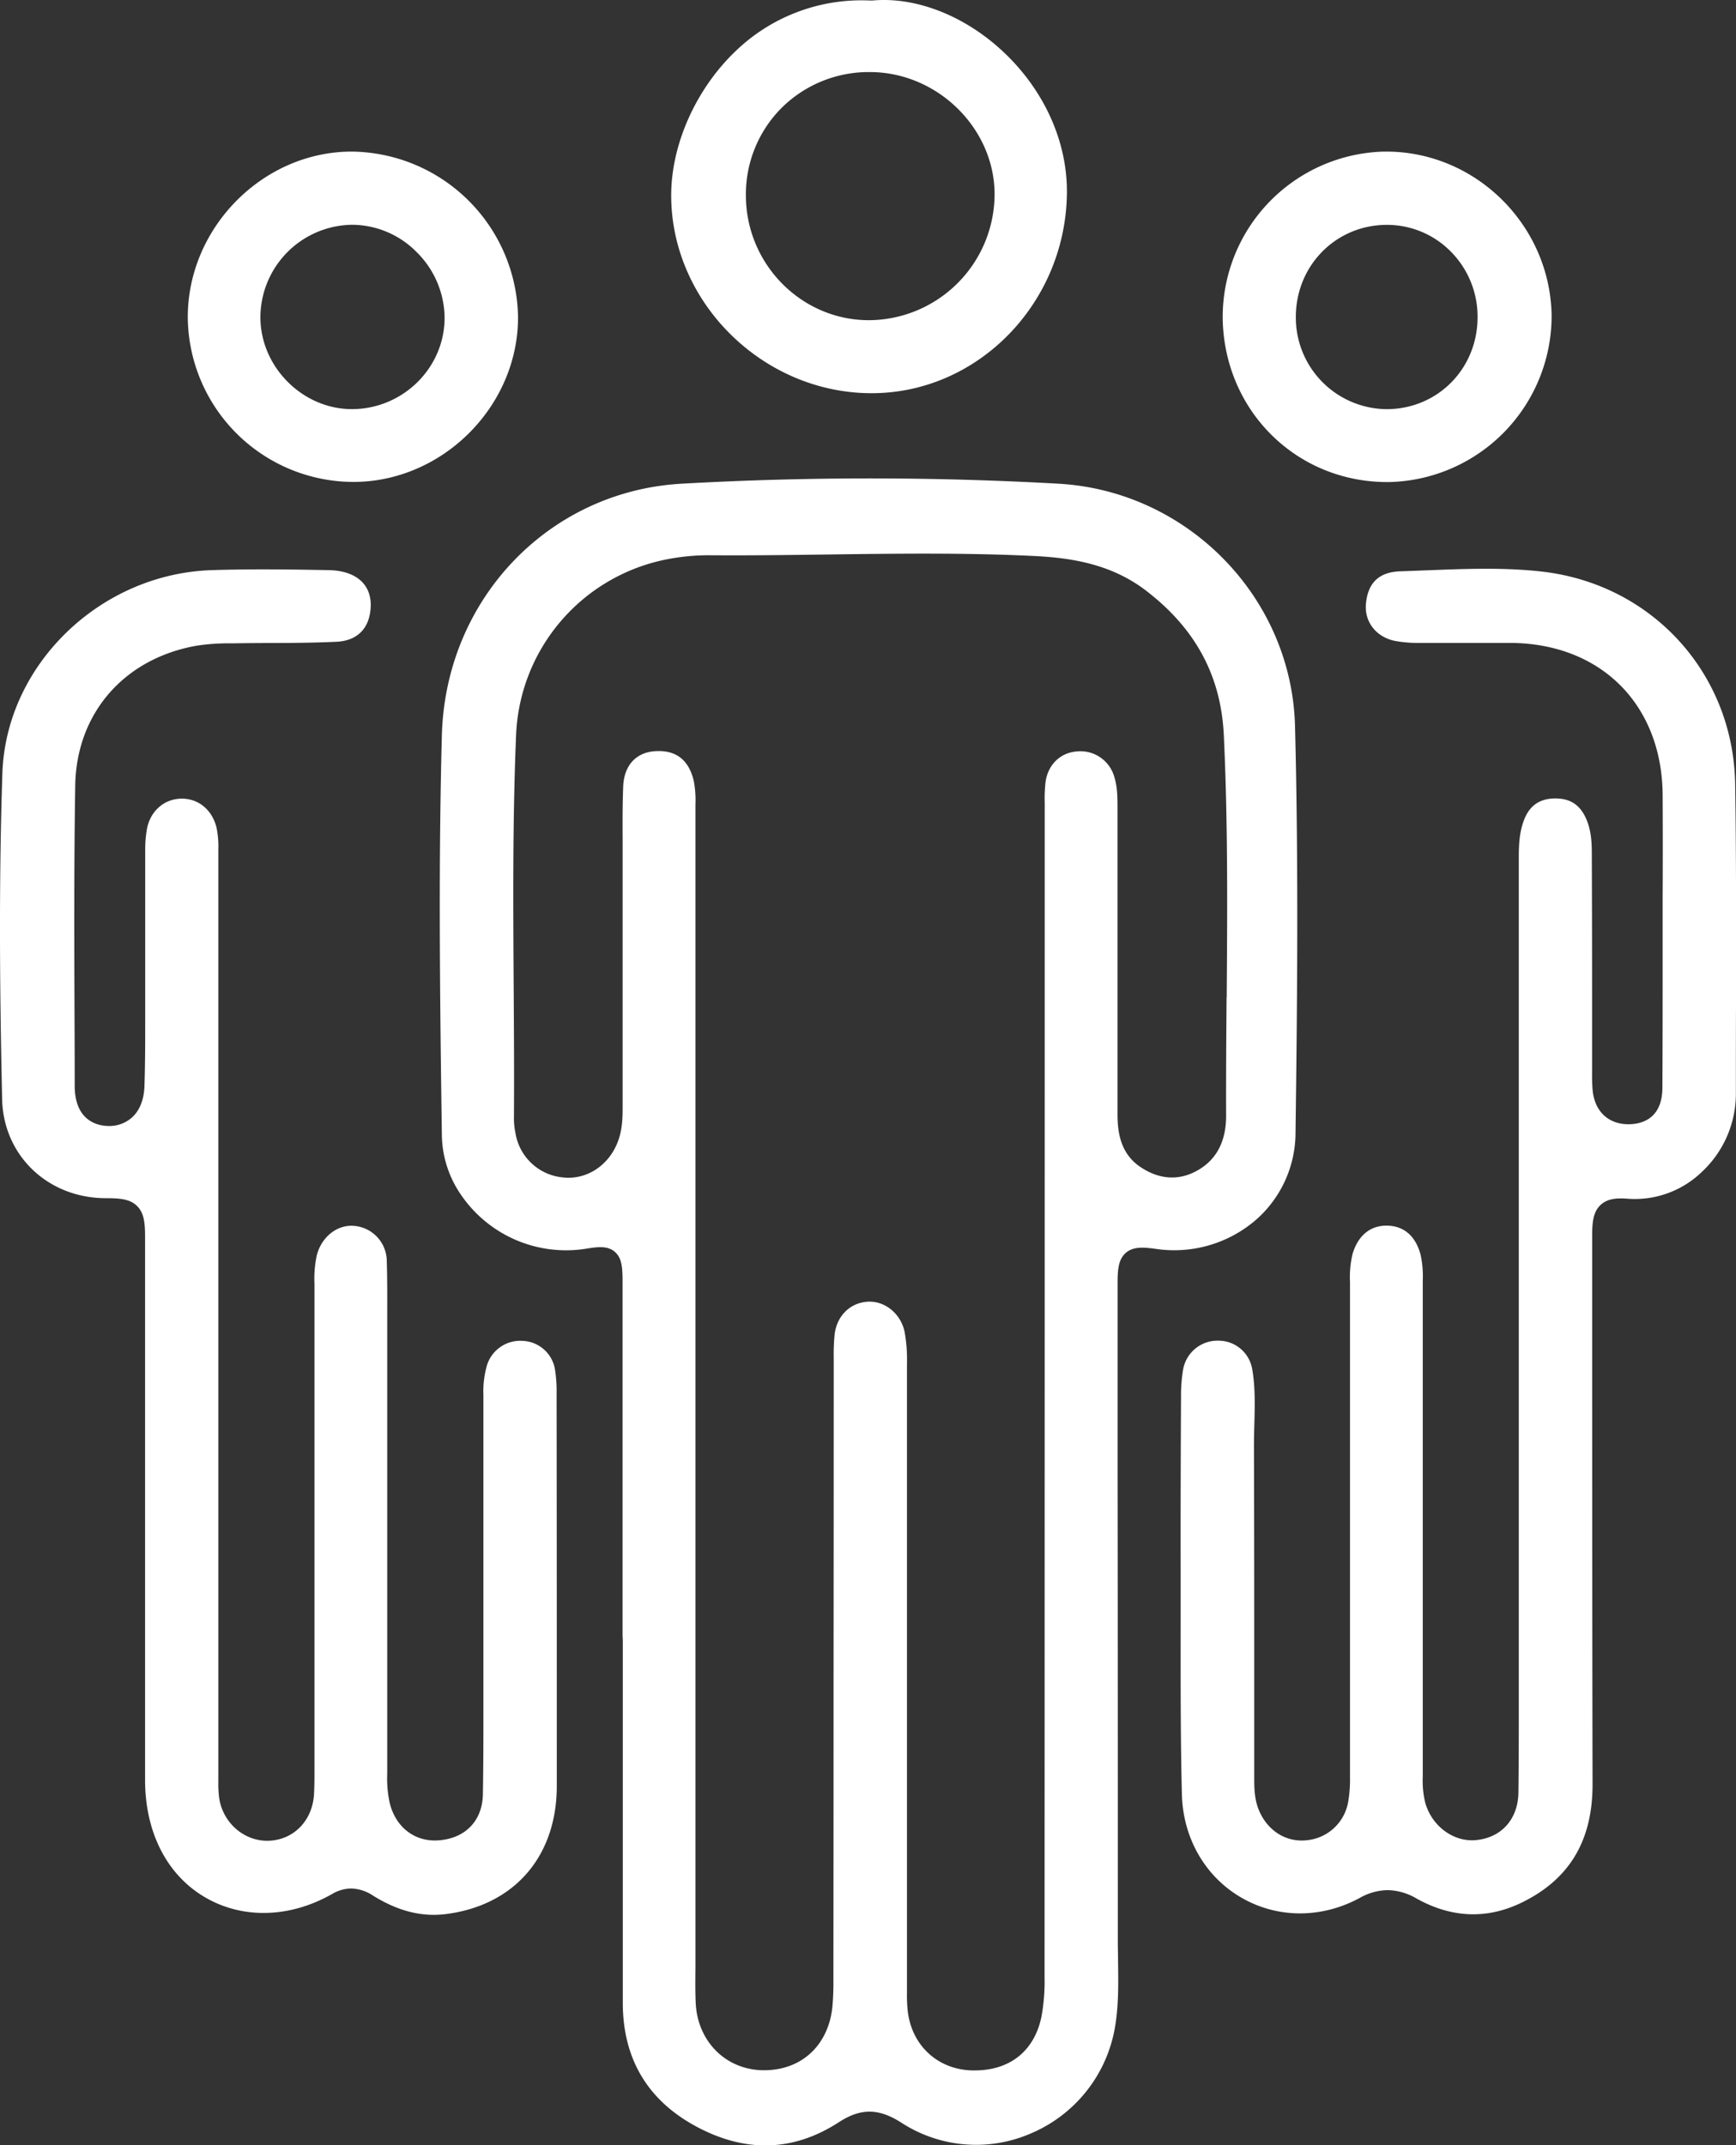
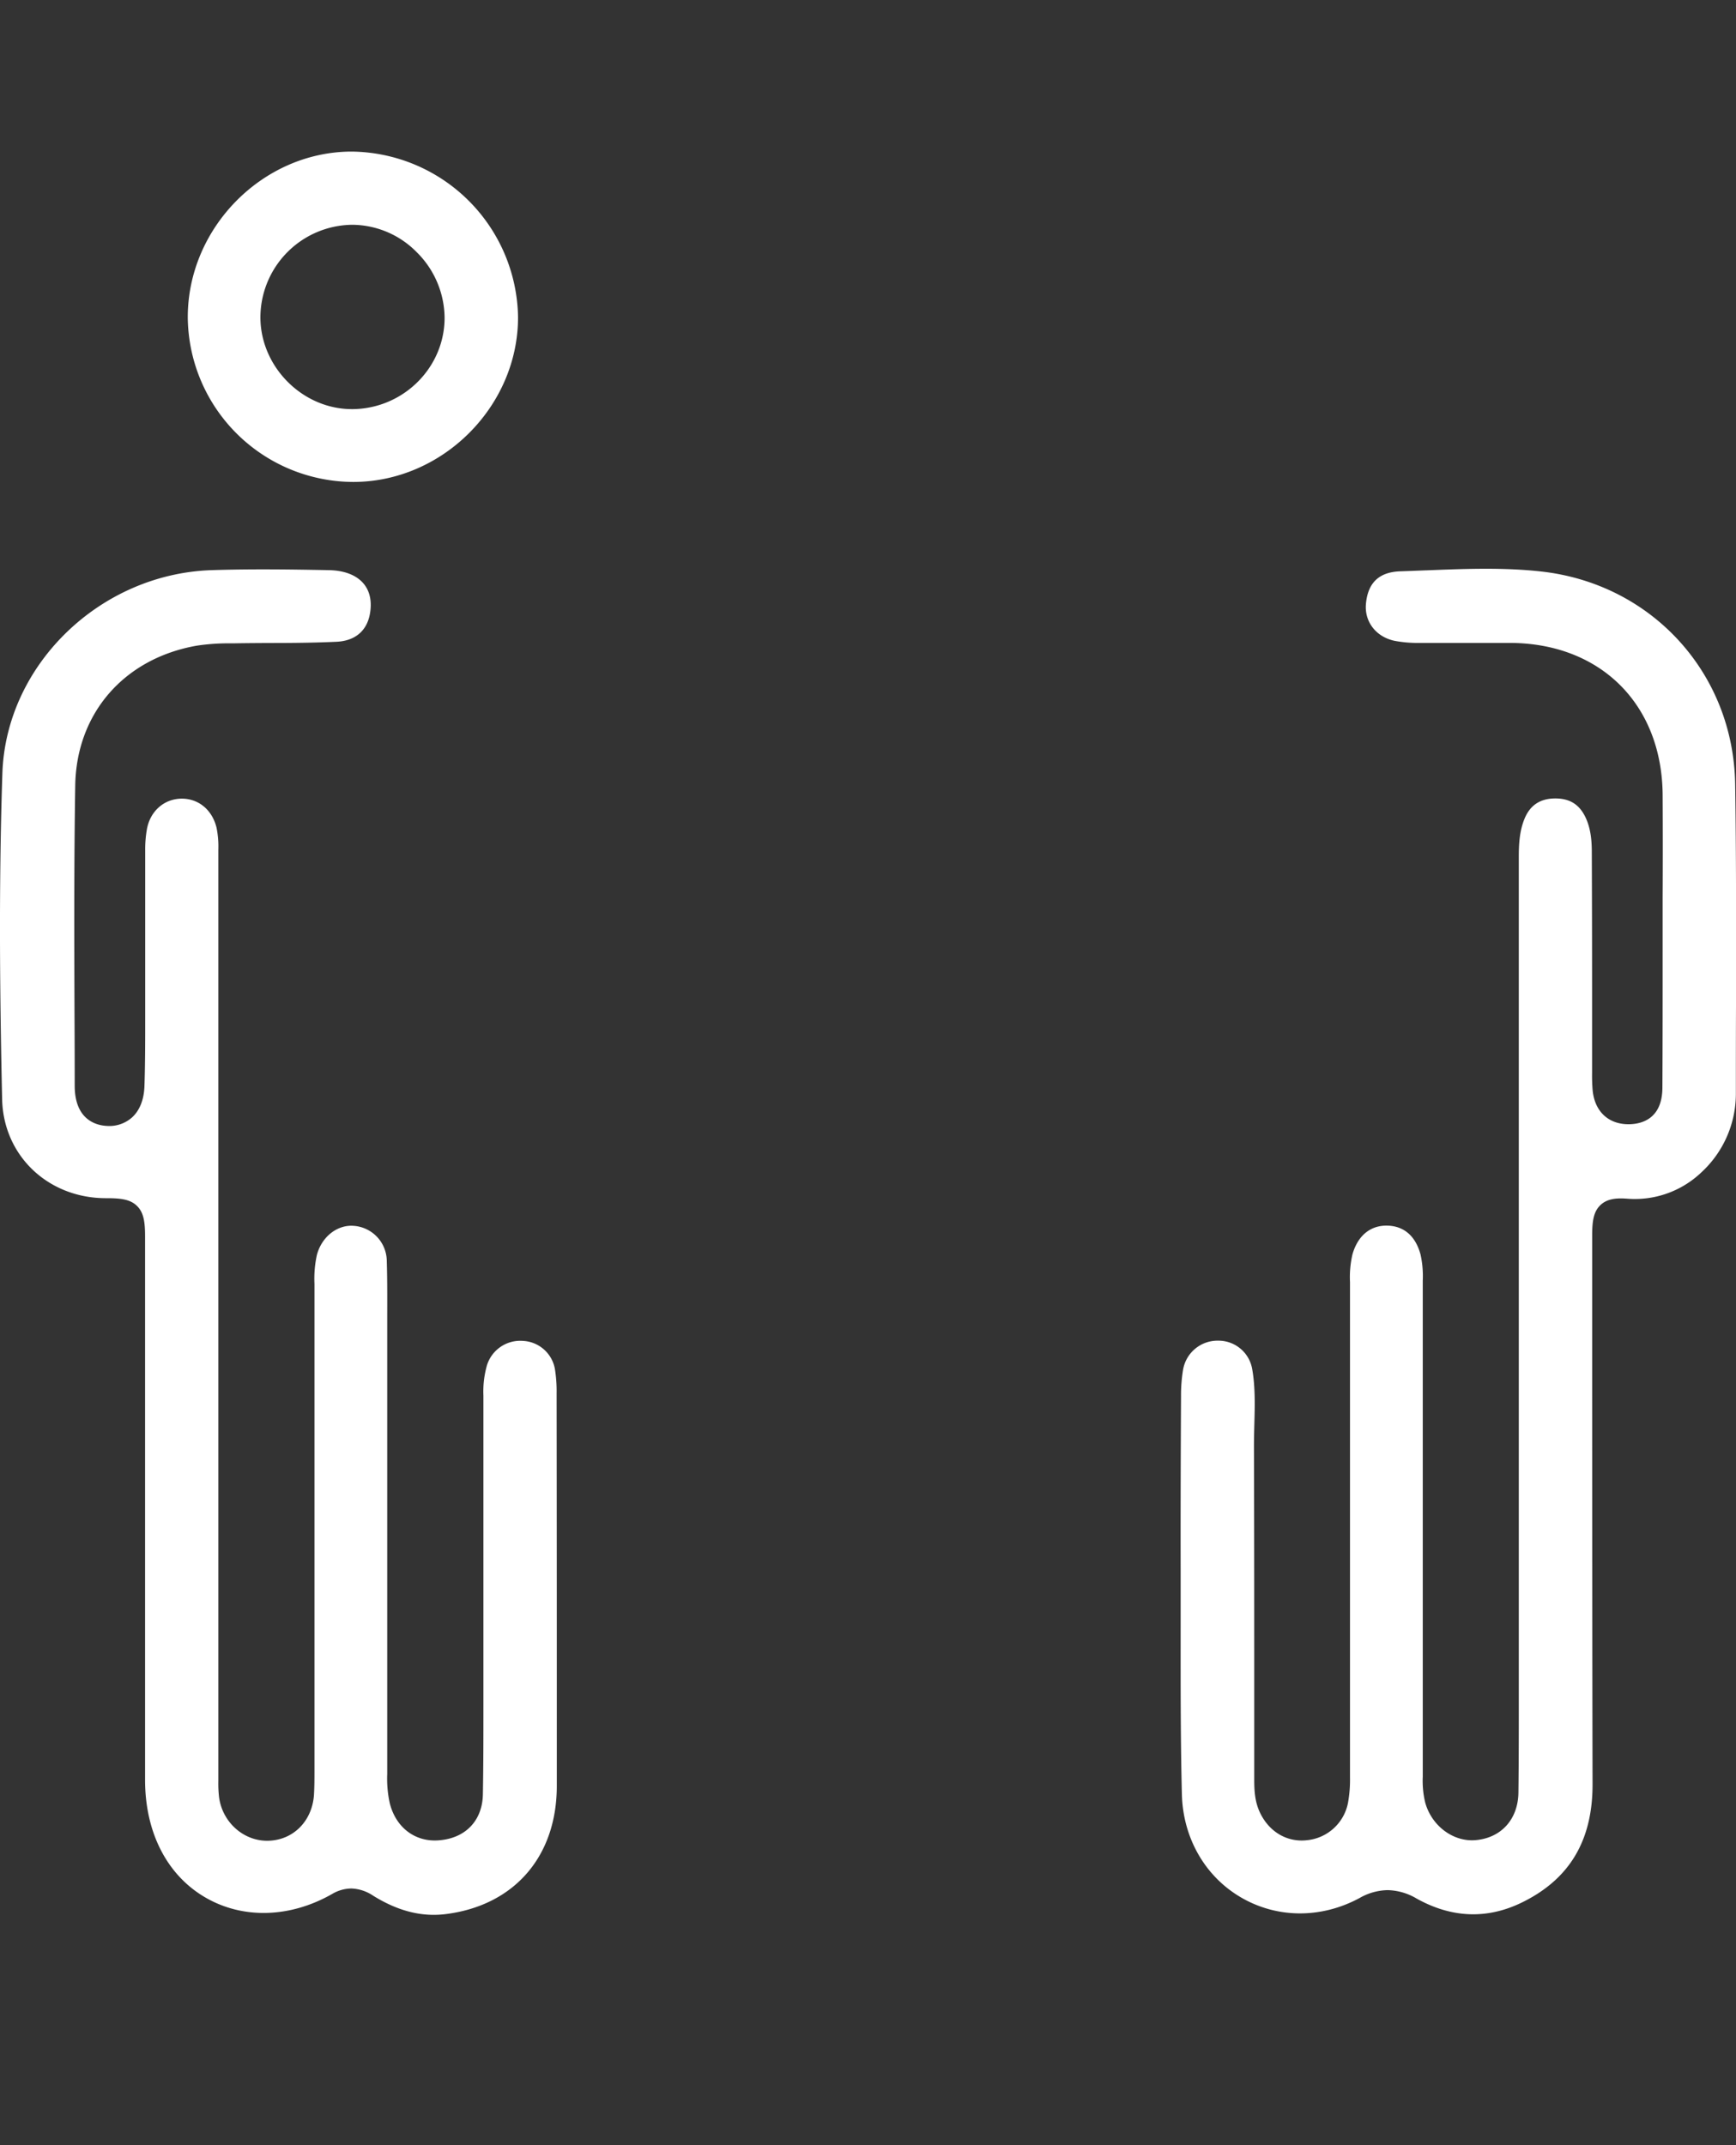
<svg xmlns="http://www.w3.org/2000/svg" id="Слой_1" data-name="Слой 1" viewBox="0 0 554.04 684.67">
  <rect x="0" y="0" width="554.04" height="684.67" fill="#333333" stroke="none" />
  <defs>
    <style>.cls-1{fill:#fff;}</style>
  </defs>
-   <path class="cls-1" d="M413.46,361.6c.53-39.46,1-85.3-.16-129.91-1.08-41.06-34.25-75-75.52-77.32a1073.8,1073.8,0,0,0-120.22,0c-42.49,2.4-75.39,36.93-76.54,80.31-1.09,41.12-.65,82.1,0,127.56A34.27,34.27,0,0,0,146.26,380a40.61,40.61,0,0,0,40.81,18.52c3.76-.62,6.81-.95,9.07.93s2.48,4.85,2.55,8.56c0,.9,0,1.8,0,2.71V522l.07,1.5v35.09q0,40.28,0,80.54c0,17.62,7.67,30.81,22.84,39.21,16,8.83,31.48,8.47,46.17-1.07,6.94-4.51,12.7-4.45,19.91.19A43.8,43.8,0,0,0,329,680.88a45,45,0,0,0,26.6-32.58c1.45-7.3,1.33-15,1.22-22.39,0-2.21-.07-4.32-.07-6.43,0-50.4,0-101.65-.07-151.22v-4.62q0-27,0-54c0-4.25.18-7.66,2.61-9.78s5.79-1.81,9.67-1.27a39.91,39.91,0,0,0,31.55-9A37,37,0,0,0,413.46,361.6Zm-22-43.37v0c-.1,12.41-.19,25.24-.15,37.88,0,8.54-3.36,14.58-10.08,17.93-5.61,2.8-11.59,2.24-17.29-1.61-6.39-4.3-7.25-11.11-7.29-16.55,0-6,0-12.08,0-18,0-3.44,0-6.84,0-10.24v-.84q0-34.32,0-68.65c0-3.42,0-6.95-1-10.12a11.23,11.23,0,0,0-12.1-8.2c-5.21.44-9.08,4.24-9.86,9.69a46.25,46.25,0,0,0-.27,6.65v1.29q0,186.68-.05,373.34a62.93,62.93,0,0,1-1,12.86c-2.26,10.87-10,17.11-21.33,17.11h-.76c-10.86-.27-19.11-7.74-20.54-18.6a46.8,46.8,0,0,1-.28-6.53v-1q0-99.79,0-199.59a49,49,0,0,0-.76-10c-1.18-5.66-6.09-9.78-11.45-9.63-5.81.2-10.18,4.43-10.89,10.52a67.78,67.78,0,0,0-.28,7.57q0,50.07-.05,100.15,0,49-.05,98a87,87,0,0,1-.32,8.8c-1.27,12.3-9.83,20.25-21.79,20.25h-.45c-11.8-.2-20.79-9.2-21.38-21.4-.17-3.69-.13-7.4-.09-11,0-1.58,0-3.13,0-4.69V256.79a33.36,33.36,0,0,0-.51-7.45c-1.57-6.88-5.79-10.1-12.54-9.59-6,.46-9.7,4.61-10,11.11-.24,5.7-.21,11.55-.19,17.21v.33c0,1.62,0,3.23,0,4.85q0,24.88,0,49.78l0,30.52c0,3.67-.14,7.59-1.8,11.5-3.07,7.26-10,11.57-17.31,10.72a16.94,16.94,0,0,1-15.1-14.2,22.93,22.93,0,0,1-.48-4.38c.1-14,0-28.31-.08-42.11V315c-.17-26.36-.35-53.61.77-80.45a59.61,59.61,0,0,1,46.35-55.67,69.19,69.19,0,0,1,15.7-1.67c12.64.09,25.43-.08,37.79-.25,21.34-.28,43.4-.58,65.17.47,11.37.55,24.52,2.28,35.94,11,15.94,12.18,24.09,27.37,24.93,46.46C391.9,262.67,391.7,290.91,391.5,318.23Z" />
  <path class="cls-1" d="M119.08,605c7.92,4.92,15.49,6.84,23.17,5.88,21.86-2.74,35.44-18.39,35.45-40.86,0-40.2,0-82.38-.06-125.37a44.28,44.28,0,0,0-.55-7.78,10.9,10.9,0,0,0-10.2-8.93,11.13,11.13,0,0,0-11.5,7.85,30.79,30.79,0,0,0-1.11,9.6q0,24.11,0,48.19,0,21.47,0,42.91,0,4.11,0,8.22c0,9.16,0,18.64-.17,28-.18,8.38-5.58,14-14.11,14.63-7.46.57-13.58-4-15.58-11.73a36.52,36.52,0,0,1-.84-9.47v-.28q0-68.55,0-137.12,0-3.33,0-6.67v-.3c0-6.31.06-12.83-.14-19.21a11.35,11.35,0,0,0-10.52-11.33c-5.27-.43-10.23,3.46-11.78,9.26a35.42,35.42,0,0,0-.78,9.27V461q0,50.72,0,101.43c0,.83,0,1.66,0,2.49,0,2.64,0,5.37-.17,8.11-.67,8.27-6.63,14.21-14.5,14.44S71,581.61,69.92,573.63a37.51,37.51,0,0,1-.24-5.13V568q0-52.37,0-104.74v-192a30.2,30.2,0,0,0-.57-7.1c-1.4-5.76-5.85-9.38-11.31-9.27s-9.87,4-10.91,9.72a37.32,37.32,0,0,0-.55,6.85q0,13.65,0,27.3,0,10.77,0,21.53v5.33c0,6.89,0,14-.24,21.09-.16,4.24-1.51,7.66-3.91,9.87a10.87,10.87,0,0,1-8,2.76c-3.11-.13-10.33-1.63-10.35-12.83q0-11.19-.06-22.38c-.09-24.09-.17-49,.23-73.47.38-23.06,15.63-40.56,38.87-44.61a68.34,68.34,0,0,1,10.61-.73l1.15,0c3.9-.07,7.87-.09,11.7-.11h.15c6.86,0,14-.07,20.9-.39,5.86-.27,9.64-3.4,10.65-8.81.72-3.89.06-7.22-1.91-9.64-2.28-2.79-6.15-4.32-11.21-4.41-12-.23-24.7-.41-37.37,0C31.85,183.14,1.91,212.24.76,246.79-.51,285,.05,322.44.68,350.82c.4,18,14.65,31.58,33.14,31.58H34c4.69,0,7.65.4,9.77,2.52s2.54,5.12,2.53,9.88q0,22,0,43.9,0,19.14,0,38.28v52.4q0,19.35,0,38.7c0,16.73,7,30.41,19.28,37.52,11.94,6.93,27,6.51,40.4-1.13a12.25,12.25,0,0,1,6.15-1.76A13.26,13.26,0,0,1,119.08,605Z" />
  <path class="cls-1" d="M553.77,250.21c-.57-35.35-26.58-63.87-61.84-67.81-12.13-1.36-24.58-.86-36.62-.38h-.19c-2.72.11-5.45.22-8.18.31-6.78.22-10.38,3.61-11,10.36-.54,5.74,3.24,10.61,9.19,11.84a40.14,40.14,0,0,0,7.71.66c4.62,0,9.44,0,13.69,0h.14c5.16,0,10.5,0,15.76,0,28.67.32,48,19.81,48.2,48.52.06,11,.06,22.11,0,32.89v16.88c0,14.28,0,29-.08,43.71-.06,9.83-6.54,11.49-10.39,11.6-6.66.19-11.2-3.94-11.87-10.8a55.88,55.88,0,0,1-.18-5.59v-1.31q0-12,0-24.11,0-22.46-.09-44.9c0-3.38-.24-7.33-1.88-10.95-1.95-4.3-5.05-6.31-9.75-6.31-4.87,0-8.11,2.18-9.89,6.6-1.57,3.88-1.78,8.09-1.78,12.06q0,57.74,0,115.48v28l0,1.49v33.72q0,40.24,0,80.51v9c0,10,0,20.3-.12,30.45-.13,8.51-5.5,14.45-13.69,15.15-7.11.6-14-4.54-16.06-12a29.53,29.53,0,0,1-.78-8.23V408.71a31.64,31.64,0,0,0-.72-8.38c-1.62-5.9-5.3-9.07-10.64-9.17s-9.34,3.14-11.07,9.14a32.21,32.21,0,0,0-.79,8.9v59q0,49.56,0,99.11a40.85,40.85,0,0,1-.66,8.16A14.8,14.8,0,0,1,417,587.31c-6.23.68-11.91-2.66-14.83-8.71-1.74-3.6-1.88-7.25-1.88-10.69V547.5c0-28.09,0-57.14-.09-85.7,0-2.44.06-4.88.12-7.25.16-5.8.32-11.8-.66-17.47A10.92,10.92,0,0,0,389,427.87h-.11a11.16,11.16,0,0,0-11.34,9.41,50,50,0,0,0-.63,8.29c-.08,16.15-.16,35.31-.12,54.91q0,9.42,0,18.84c0,17.5-.05,35.6.4,53.39.36,13.94,7.45,26.26,19,32.93s25.56,6.67,37.72.1a18.63,18.63,0,0,1,8.93-2.51,18.91,18.91,0,0,1,9.24,2.68c11.23,6.26,22.55,6.68,33.65,1.25,15.19-7.43,22.56-19.79,22.52-37.78-.1-47.12-.11-94.9-.12-141.1v-34c0-4.6.44-7.67,2.73-9.77s5.46-2.18,8.56-1.94a30.74,30.74,0,0,0,23.5-8.36,34.11,34.11,0,0,0,11.07-24.94c0-10.63,0-21.36.06-31.75C554.05,295.42,554.13,272.62,553.77,250.21Z" />
-   <path class="cls-1" d="M278.17,125.49h.12c33.8-.06,61.7-28.61,62.21-63.63.24-16.62-7.28-33.25-20.63-45.63C307.68,4.93,292.22-1.08,278.48.16l-.23,0H278c-.93,0-1.86-.06-2.77-.06a57.87,57.87,0,0,0-40.72,16.46C222,28.65,214.17,46.24,214.21,62.48,214.29,96.63,243.58,125.49,278.17,125.49ZM249.24,34.64A39.44,39.44,0,0,1,277.44,23h.16c21.45,0,39.69,17.78,39.82,38.83a40.32,40.32,0,0,1-40.1,40.36c-21.51,0-39.1-17.78-39.27-39.55A39.06,39.06,0,0,1,249.24,34.64Z" />
-   <path class="cls-1" d="M390.22,101.68c.5,29.72,24,52.66,53.47,52.16a53.06,53.06,0,0,0,51.5-53.38c-.58-28.72-24.26-52.08-52.79-52.08h-.67a52.84,52.84,0,0,0-51.51,53.3Zm52-29.91a28.56,28.56,0,0,1,20.6,8.32,29.44,29.44,0,0,1,8.74,21.15c0,16.39-12.7,29.27-28.89,29.34h-.11a29.23,29.23,0,0,1-29-29.2C413.46,85,426.06,72,442.19,71.77Z" />
  <path class="cls-1" d="M165.33,101.16a53.67,53.67,0,0,0-53.1-52.78H112c-28.32.16-52.16,24.45-52.07,53a53,53,0,0,0,52.74,52.43h.25C141.36,153.71,165.39,129.59,165.33,101.16Zm-52.68,29.41h-.35c-15.61,0-29-13.27-29.19-29a29.62,29.62,0,0,1,29.22-29.83h.12A29.07,29.07,0,0,1,133,80.49a29.77,29.77,0,0,1,8.89,20.87C141.92,117.26,128.8,130.37,112.65,130.57Z" />
</svg>